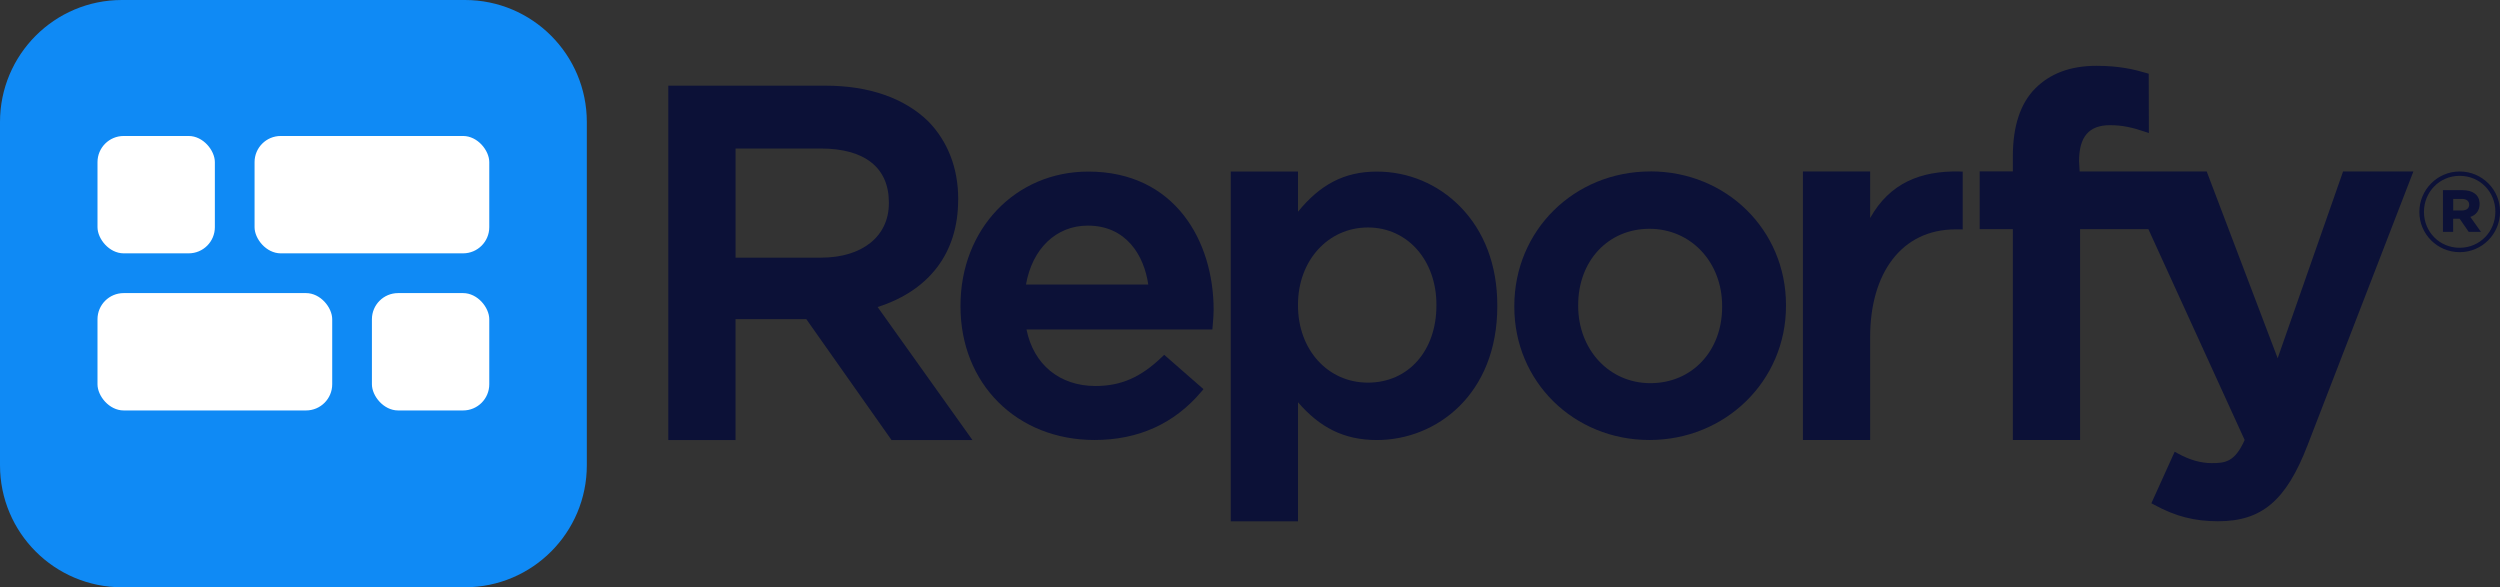
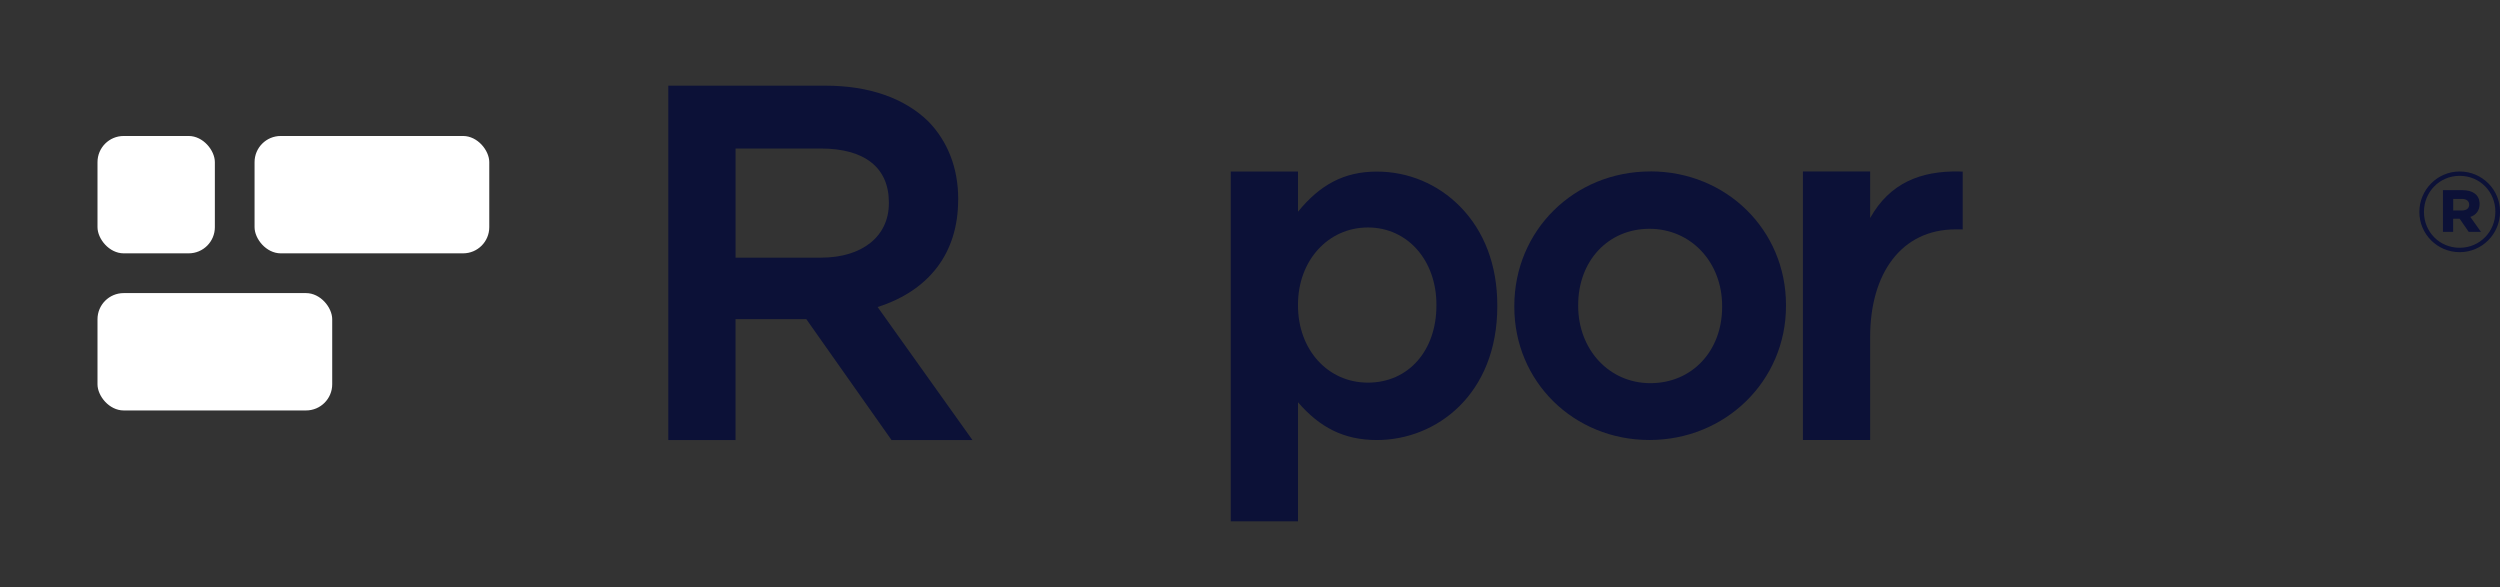
<svg xmlns="http://www.w3.org/2000/svg" id="Capa_2" data-name="Capa 2" viewBox="0 0 511.27 120.09">
  <rect x="0" y="0" width="511.27" height="120.09" fill="#333333" stroke="none" />
  <defs>
    <style>
      .cls-1 {
        fill: #0f8af5;
      }

      .cls-2 {
        fill: #fff;
      }

      .cls-3 {
        fill: #0c1137;
      }
    </style>
  </defs>
  <g id="Capa_1-2" data-name="Capa 1">
    <g>
      <g>
        <path class="cls-3" d="M195.96,40.88v-.2c0-6.26-2.11-11.74-6.11-15.85-4.89-4.78-12.16-7.31-21.01-7.31h-32.17v72.48h13.75v-24.74h14.47l17.44,24.74h16.55l-19.4-27.21c10.63-3.4,16.47-11.14,16.47-21.91ZM150.43,30.37h17.4c9,0,13.95,3.91,13.95,11.01v.2c0,6.75-5.44,11.11-13.85,11.11h-17.5v-22.33Z" />
-         <path class="cls-3" d="M222.56,35.09c-14.9,0-26.13,11.78-26.13,27.4v.19c0,15.82,11.53,27.3,27.41,27.3,8.95,0,16.29-3.32,21.83-9.86l.45-.54-8.03-7.02-.49.47c-4.31,4.14-8.36,5.91-13.57,5.91-7.34,0-12.67-4.41-14.1-11.56h38.01l.08-.93c.09-1.07.18-2.07.18-3.09,0-14.07-7.93-28.27-25.64-28.27ZM222.46,46.14c7.86,0,11.51,6.08,12.37,12.05h-25.01c1.29-7.35,6.18-12.05,12.64-12.05Z" />
        <path class="cls-3" d="M281.58,35.09c-6.7,0-11.63,2.69-16.13,8.21v-8.22h-13.75v71.54h13.75v-24.35c4.5,5.19,9.43,7.72,16.13,7.72,12.24,0,24.63-9.4,24.63-27.36v-.19c0-8.16-2.63-15.14-7.61-20.2-4.54-4.61-10.59-7.15-17.03-7.15ZM293.76,62.48c0,9.28-5.76,15.77-14.01,15.77s-14.3-6.78-14.3-15.77v-.19c0-8.99,6.15-15.77,14.3-15.77s14.01,6.78,14.01,15.77v.19Z" />
        <path class="cls-3" d="M337.52,35.06c-15.61,0-27.83,12.09-27.83,27.51v.19c0,15.27,12.14,27.22,27.64,27.22s27.92-12.04,27.92-27.42v-.19c0-15.32-12.18-27.32-27.73-27.32ZM322.75,62.38c0-9.03,6.13-15.59,14.58-15.59s14.86,6.79,14.86,15.79v.19c0,9.03-6.17,15.59-14.67,15.59s-14.77-6.93-14.77-15.79v-.19Z" />
        <path class="cls-3" d="M382.46,44.6v-9.53h-13.75v54.92h13.75v-21.08c0-12.97,6.37-22,17.47-22h1.46v-11.81l-.72-.03c-7.9-.15-14.21,2.37-18.21,9.52Z" />
-         <path class="cls-3" d="M451.29,35.07l14.51,38.19,13.38-38.2h14.38l-21.65,56c-4.38,11.33-9.35,15.54-18.31,15.54-4.8,0-8.69-1-13.01-3.35l-.62-.33,4.77-10.54.71.39c2.35,1.29,4.65,1.94,6.83,1.94,2.74,0,4.74-.17,6.77-4.73l-19.69-43.12h0s-13.97,0-13.97,0v43.12h-13.75v-43.12h-6.78v-11.81h6.78v-3.09c0-6.15,1.54-10.81,4.57-13.86,3.01-3.02,7.09-4.64,12.55-4.64,4.62,0,7.72.74,10.13,1.46l.54.16.03,12.13-.99-.33c-2.3-.77-4.36-1.28-6.95-1.28-4.32,0-6.34,2.35-6.34,7.39l.12,2.07h25.98Z" />
        <path class="cls-3" d="M494.78,43.37v-.05c0-4.48,3.65-8.25,8.25-8.25s8.25,3.72,8.25,8.2v.05c0,4.48-3.65,8.25-8.25,8.25s-8.25-3.72-8.25-8.2ZM510.32,43.32v-.05c0-4.01-3.13-7.31-7.3-7.31s-7.3,3.35-7.3,7.35v.05c0,4.01,3.13,7.31,7.3,7.31s7.3-3.35,7.3-7.35ZM499.61,38.89h4.03c1.99,0,3.46.9,3.46,2.83,0,1.37-.76,2.26-1.9,2.64l2.18,3.06h-2.51l-1.85-2.69h-1.33v2.69h-2.09v-8.53ZM503.5,43.04c.95,0,1.47-.47,1.47-1.18,0-.75-.57-1.18-1.47-1.18h-1.8v2.36h1.8Z" />
      </g>
      <g>
-         <path class="cls-1" d="M95.07,0H24.93C11.16,0,0,11.17,0,24.95v70.2c0,13.78,11.16,24.95,24.93,24.95h70.15c13.77,0,24.93-11.17,24.93-24.95V24.95c0-13.78-11.16-24.95-24.93-24.95Z" />
        <g>
          <g>
            <rect class="cls-2" x="19.94" y="27.81" width="24" height="24" rx="5.35" ry="5.35" />
            <rect class="cls-2" x="52.06" y="27.81" width="48" height="24" rx="5.35" ry="5.35" />
          </g>
-           <rect class="cls-2" x="76.06" y="59.95" width="24" height="24" rx="5.35" ry="5.35" transform="translate(176.12 143.89) rotate(180)" />
          <rect class="cls-2" x="19.94" y="59.95" width="48" height="24" rx="5.35" ry="5.35" transform="translate(87.88 143.89) rotate(180)" />
        </g>
      </g>
    </g>
  </g>
</svg>